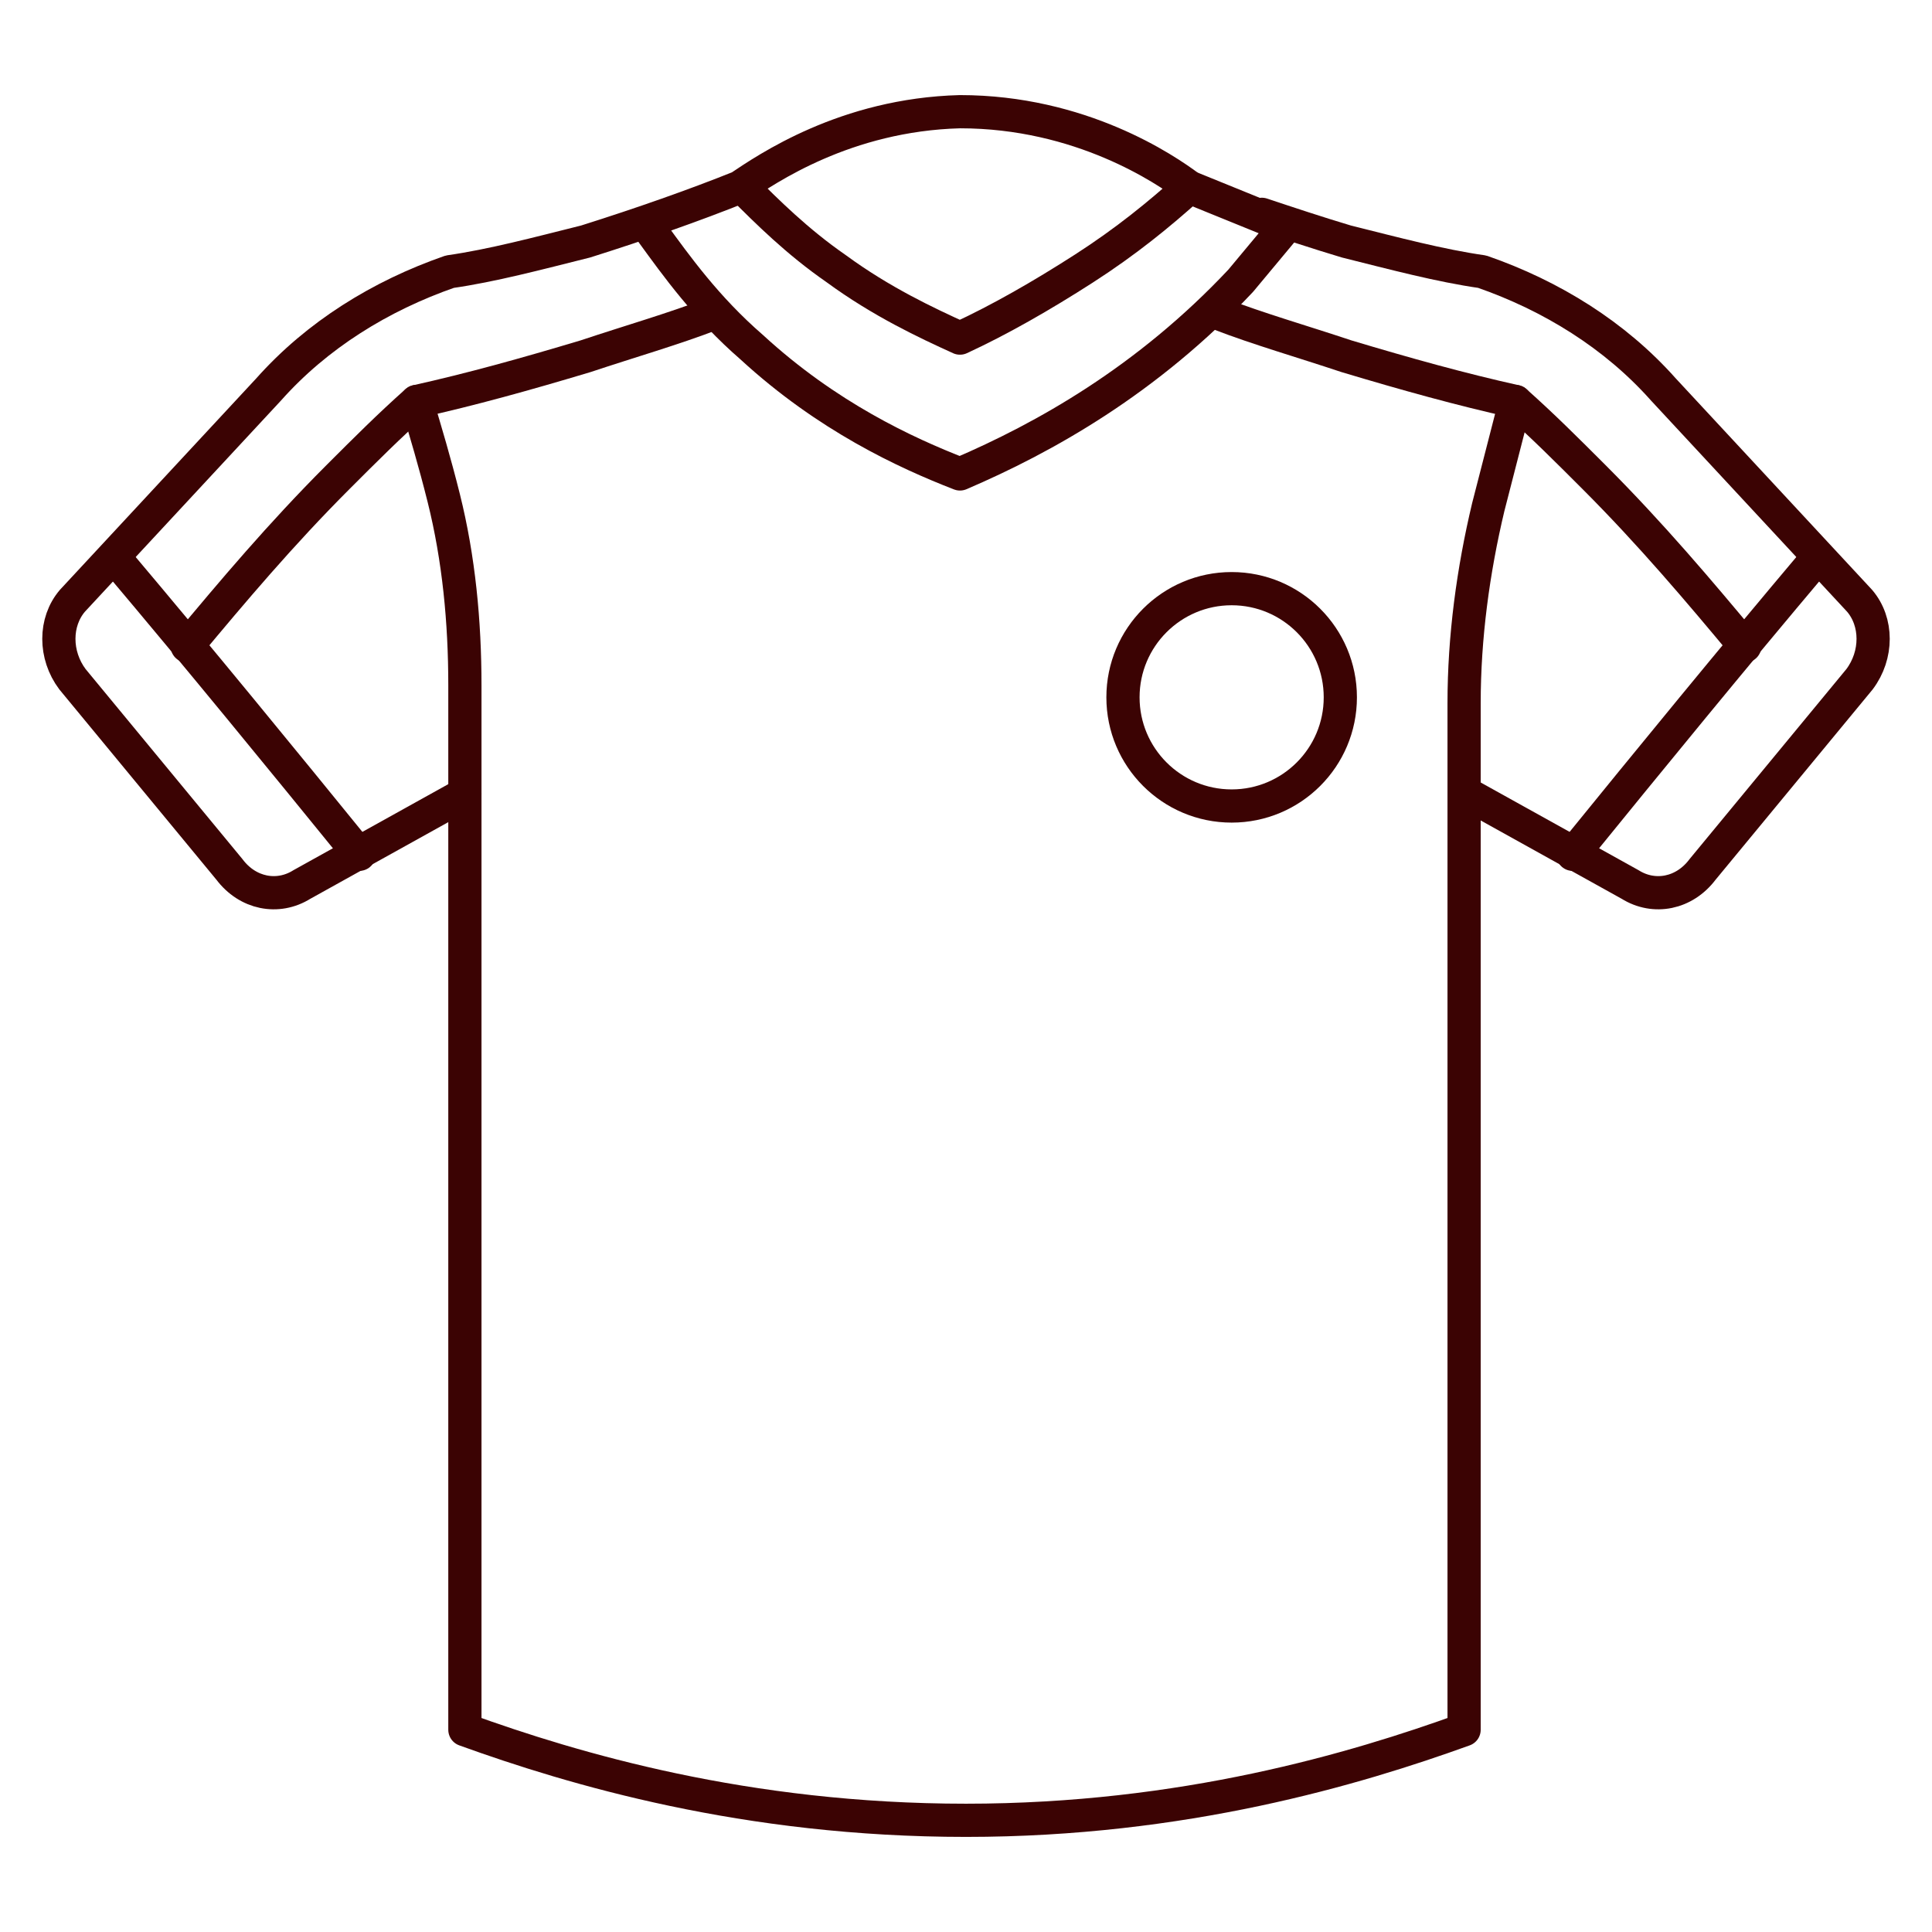
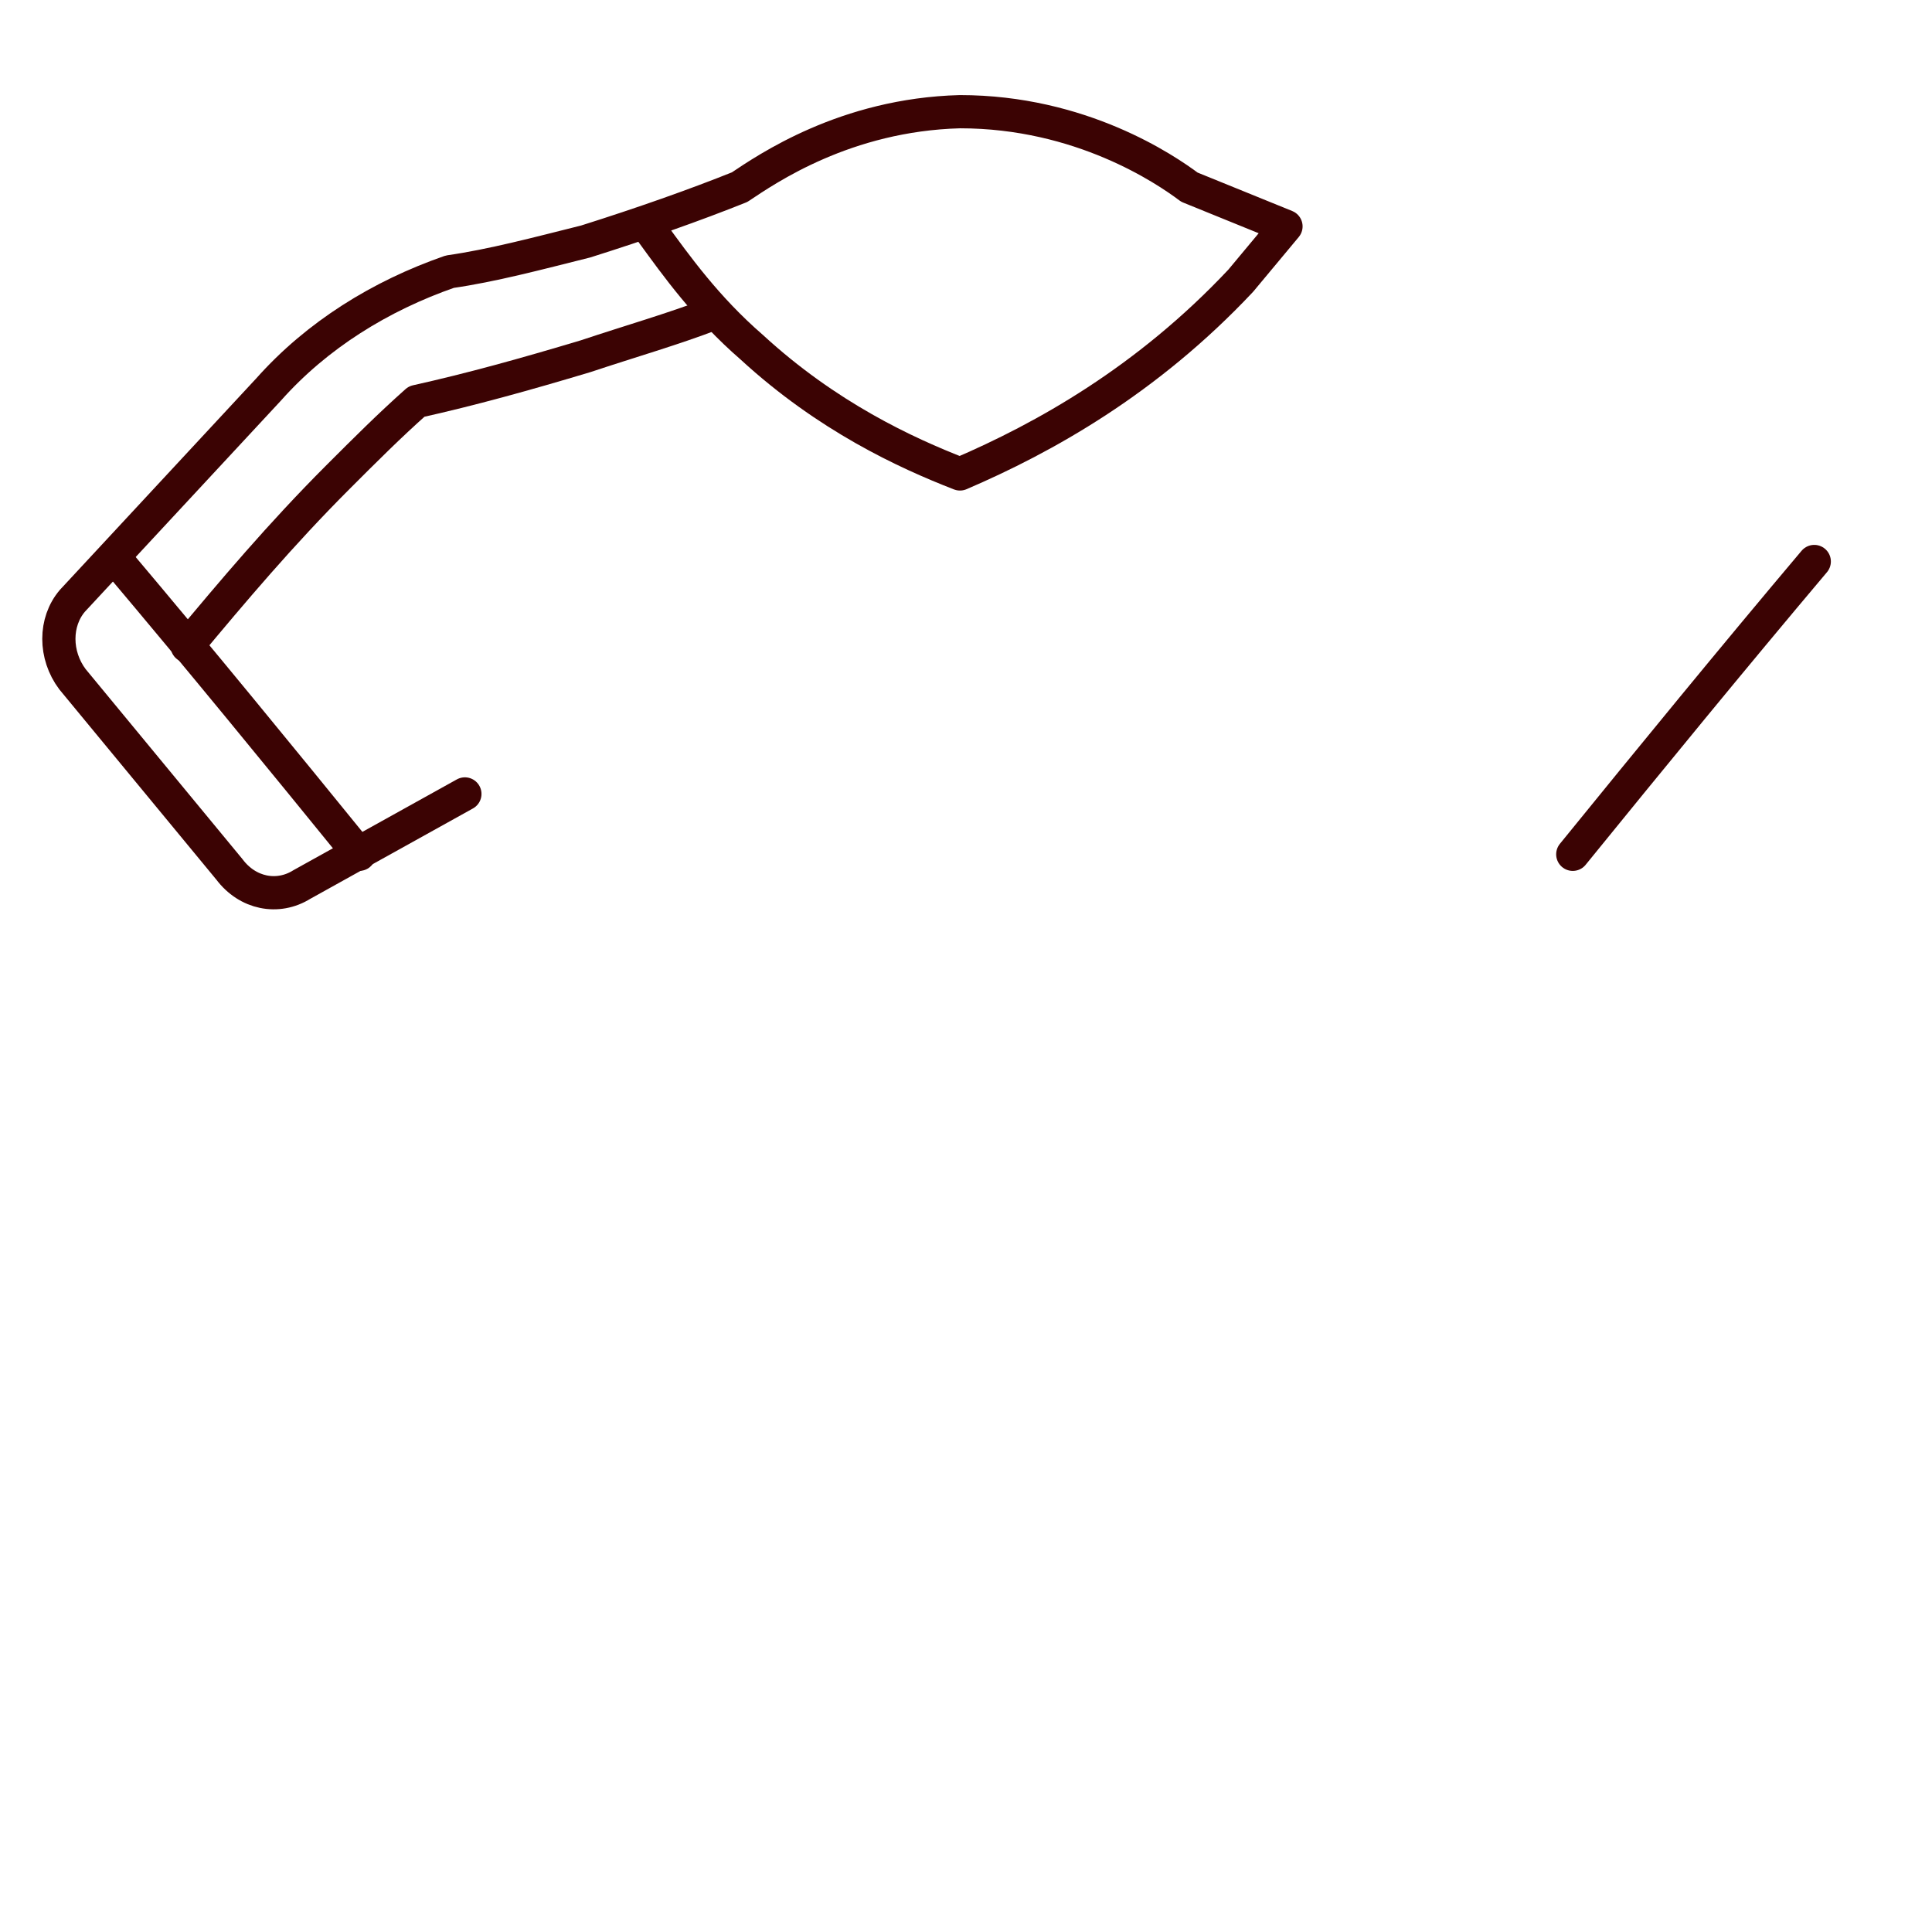
<svg xmlns="http://www.w3.org/2000/svg" id="Layer_1" viewBox="0 0 64 64">
  <defs>
    <style>.cls-1{fill:none;stroke:#3b0303;stroke-linecap:round;stroke-linejoin:round;stroke-width:1.1px;}</style>
  </defs>
-   <path class="cls-1" d="M13.8,13.3c.3,1,.6,2,.9,3.2h0c.5,2,.7,4.1.7,6.2v34.6c3.6,1.3,9.3,3,16.6,3,7.2,0,12.9-1.7,16.5-3V23.3c0-2.2.3-4.4.8-6.5l.9-3.5" />
  <path class="cls-1" d="M3.9,18.6c2.7,3.2,5.4,6.5,8,9.7" />
  <path class="cls-1" d="M15.4,26.3l-5.4,3c-.8.5-1.8.3-2.4-.5l-5.2-6.3c-.6-.8-.6-1.9,0-2.6l6.5-7c1.6-1.8,3.7-3.1,6-3.9,1.4-.2,2.9-.6,4.5-1,1.9-.6,3.6-1.2,5.1-1.8.9-.6,3.5-2.4,7.3-2.5,4,0,6.8,1.9,7.6,2.5l3.2,1.3c-.5.6-1,1.2-1.5,1.8-3.1,3.3-6.5,5.2-9.3,6.4-1.8-.7-4.4-1.9-6.9-4.2-1.5-1.3-2.5-2.7-3.3-3.8" />
  <path class="cls-1" d="M6.2,21.4c1.5-1.8,3.1-3.7,5-5.6.9-.9,1.7-1.7,2.6-2.5,1.8-.4,3.6-.9,5.6-1.5,1.5-.5,2.9-.9,4.2-1.4" />
  <path class="cls-1" d="M60.1,18.6c-2.7,3.2-5.4,6.5-8,9.7" />
-   <path class="cls-1" d="M48.6,26.3l5.4,3c.8.5,1.8.3,2.4-.5l5.2-6.3c.6-.8.6-1.9,0-2.6l-6.5-7c-1.6-1.8-3.7-3.1-6-3.9-1.4-.2-2.9-.6-4.5-1-1-.3-1.9-.6-2.8-.9" />
-   <path class="cls-1" d="M57.8,21.4c-1.5-1.8-3.1-3.7-5-5.6-.9-.9-1.7-1.7-2.6-2.5-1.8-.4-3.6-.9-5.6-1.5-1.5-.5-2.9-.9-4.2-1.4" />
-   <path class="cls-1" d="M24.6,6.2c.8.8,1.8,1.8,3.1,2.7,1.5,1.1,3,1.8,4.1,2.3,1.3-.6,2.7-1.4,4.1-2.3,1.4-.9,2.5-1.8,3.5-2.7" />
-   <circle class="cls-1" cx="40.8" cy="23.1" r="3.6" />
</svg>